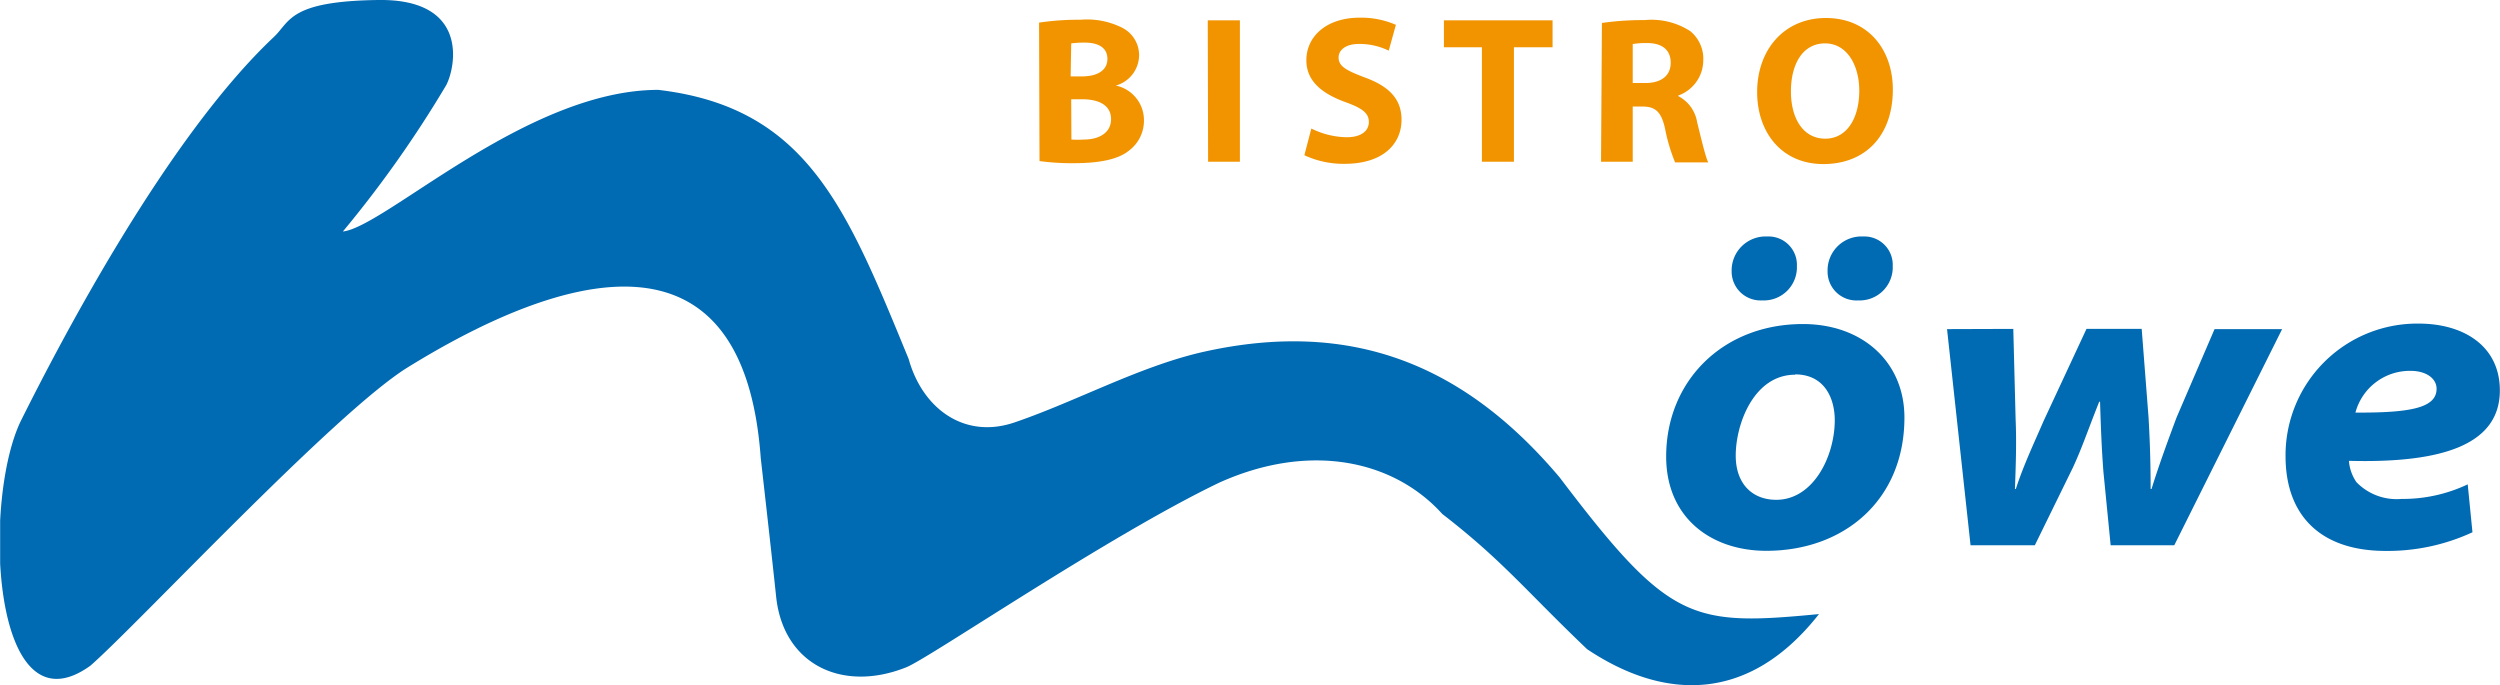
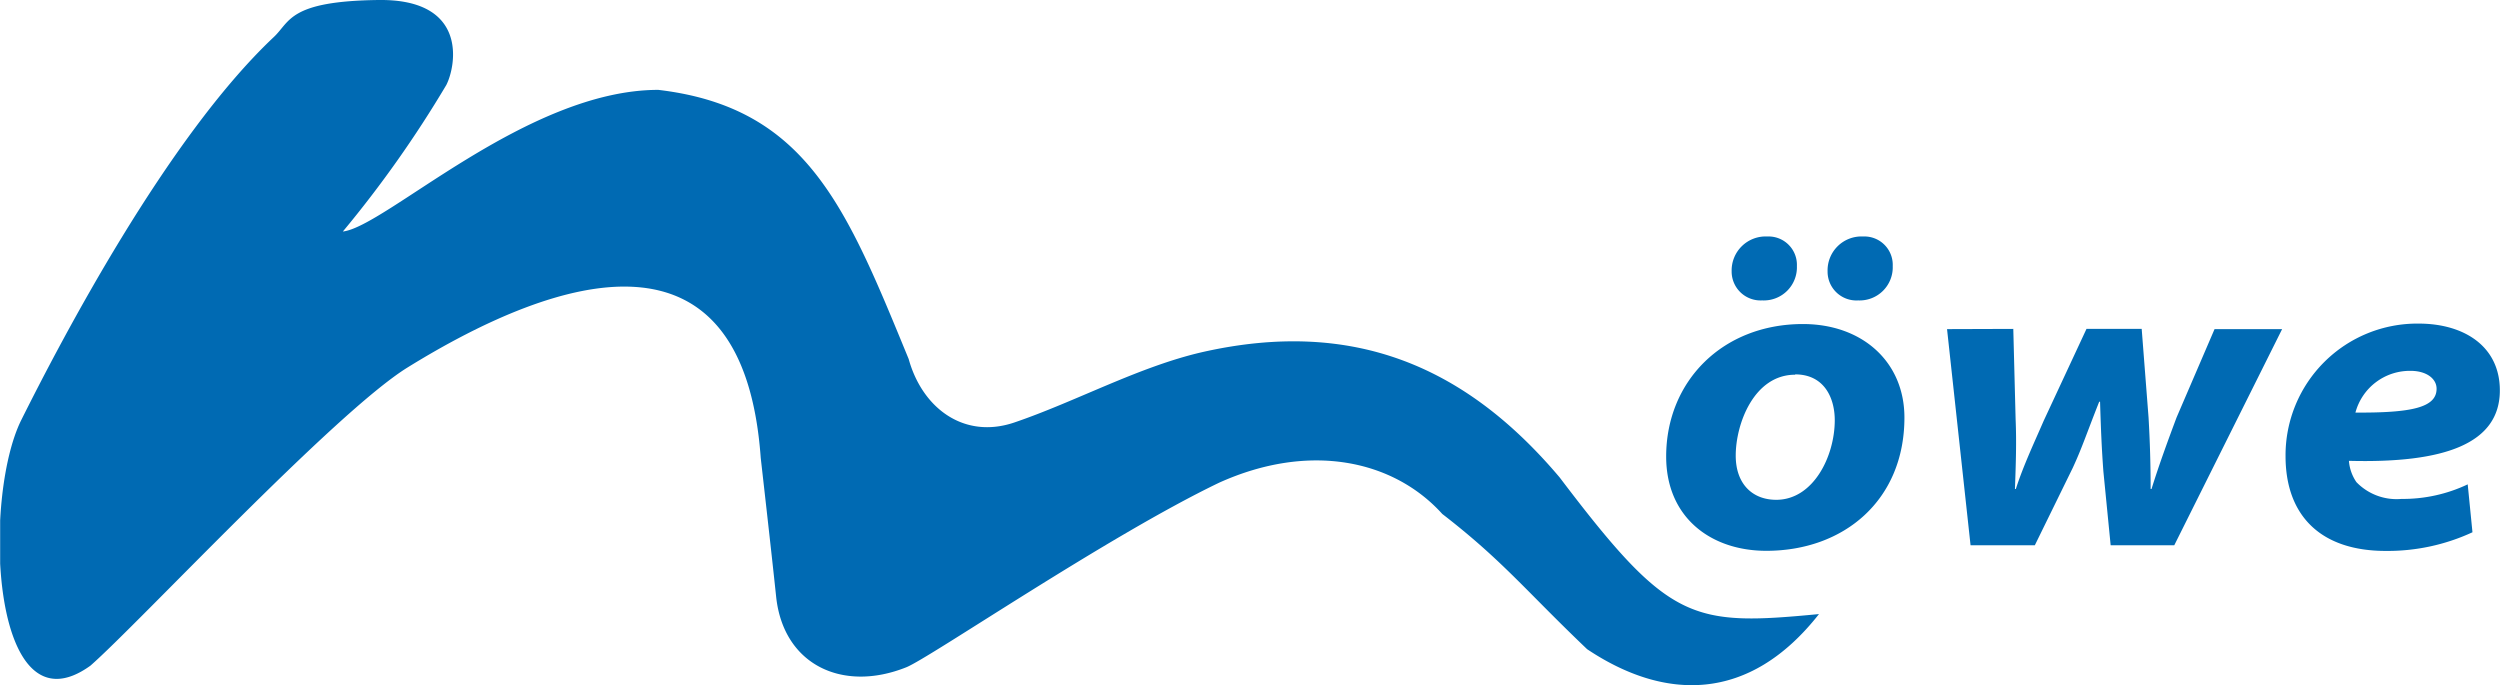
<svg xmlns="http://www.w3.org/2000/svg" id="Ebene_1" data-name="Ebene 1" width="79.87mm" height="21.89mm" viewBox="0 0 226.41 62.06">
  <defs>
    <style>
      .cls-1 {
        fill: none;
      }

      .cls-2 {
        clip-path: url(#clip-path);
      }

      .cls-3 {
        fill: #006ab3;
      }

      .cls-4 {
        fill: #f29400;
      }
    </style>
    <clipPath id="clip-path" transform="translate(-13.71 -13.79)">
      <rect class="cls-1" x="13.71" y="13.79" width="226.41" height="62.06" />
    </clipPath>
  </defs>
  <g class="cls-2">
    <path class="cls-3" d="M234.39,49c0,1.71-2.27,2.19-7.35,2.16a5.1,5.1,0,0,1,5-3.78c1.42,0,2.35.7,2.35,1.62m2.82,8.66a13.7,13.7,0,0,1-6,1.32,5.06,5.06,0,0,1-4.08-1.52,3.92,3.92,0,0,1-.68-1.93c8.63.23,13.67-1.54,13.67-6.38,0-4-3.25-6.05-7.35-6.05a11.93,11.93,0,0,0-12.06,12c0,5.43,3.22,8.59,9.07,8.59A18.27,18.27,0,0,0,237.64,62ZM190.05,43.6l2.13,19.58H198l3.43-7c.85-1.83,1.24-3.07,2.4-6h.08c.07,2.33.14,4.14.3,6.3l.66,6.7h5.76L220.4,43.6h-6.12l-3.44,8c-.8,2.14-1.57,4.24-2.27,6.48h-.08c0-2.12-.06-4.32-.19-6.5l-.62-8h-5l-3.88,8.33c-.81,1.88-1.82,4-2.52,6.17h-.08c.08-2.24.15-4.26.06-6.32l-.21-8.18ZM182,41a3,3,0,0,0,3.13-3.11,2.57,2.57,0,0,0-2.68-2.68,3.07,3.07,0,0,0-3.22,3.15A2.61,2.61,0,0,0,182,41m-8.68,0a3,3,0,0,0,3.13-3.11,2.57,2.57,0,0,0-2.68-2.68,3.08,3.08,0,0,0-3.23,3.15A2.62,2.62,0,0,0,173.29,41m3,6.7c2.65,0,3.59,2.15,3.59,4.15,0,3.27-1.94,7.21-5.3,7.21-2.17,0-3.67-1.45-3.67-4,0-2.91,1.67-7.33,5.38-7.33m.71-4.59c-7.28,0-12.39,5.18-12.39,12,0,5.54,4.07,8.54,9.07,8.54,7.05,0,12.51-4.6,12.51-12.07,0-5.05-3.82-8.47-9.19-8.47" transform="translate(-13.71 -13.79)" />
    <path class="cls-3" d="M44.75,34.76c3.85-.43,16.67-12.83,28.57-12.83C86.81,23.52,90.38,32.64,96,46.31c1.23,4.44,5,7.29,9.56,5.75,5.62-1.91,11.38-5.11,17.18-6.41,13.47-3,23.66,1.24,32.22,11.38,9.92,13.09,11.91,13.49,23.49,12.38-6.34,8.08-14,7.86-21,3.18-5.55-5.29-7.62-8-13.12-12.25-4.41-4.88-12-6.53-20.21-2.83C114,62.37,97.88,73.4,95.78,74.23,90,76.54,84.67,74,84,67.88c-.44-4.19-1.4-12.61-1.4-12.61-1.57-21.83-18.16-16.75-32-8.19-6.58,4.08-24.37,23.2-28.71,27-9,6.49-9.83-15.11-6.26-22.26S28.8,26.28,38.49,17.15c1.5-1.4,1.34-3.26,9.5-3.36s7,6,6.13,7.7a103,103,0,0,1-9.37,13.27" transform="translate(-13.71 -13.79)" />
-     <path class="cls-4" d="M179,17.72c2,0,3.1,2,3.1,4.28,0,2.49-1.12,4.35-3.08,4.35s-3.11-1.77-3.11-4.28S177,17.72,179,17.72m.08-2.3c-3.78,0-6.23,2.87-6.23,6.71,0,3.65,2.22,6.52,6,6.52s6.29-2.55,6.29-6.75c0-3.53-2.15-6.48-6.08-6.48m-17.48,2.36a7.23,7.23,0,0,1,1.31-.09c1.33,0,2.13.6,2.13,1.78s-.86,1.84-2.3,1.84h-1.14Zm-2.87,10.66h2.87v-5h.87c1.18,0,1.73.46,2.07,2.06a15.85,15.85,0,0,0,.9,3h3c-.25-.49-.64-2.17-1-3.61a3.24,3.24,0,0,0-1.71-2.39v-.06a3.4,3.4,0,0,0,2.26-3.16,3.23,3.23,0,0,0-1.18-2.67,6.47,6.47,0,0,0-4.14-1,25.85,25.85,0,0,0-3.86.26Zm-10.79,0h2.9V18.07h3.5V15.63h-9.84v2.44h3.44Zm-16.08-.59a8.41,8.41,0,0,0,3.63.78c3.52,0,5.17-1.82,5.17-4,0-1.81-1.06-3-3.32-3.82-1.66-.63-2.38-1-2.38-1.81,0-.66.61-1.23,1.86-1.23a6,6,0,0,1,2.68.61l.65-2.34a7.86,7.86,0,0,0-3.27-.65c-3,0-4.84,1.68-4.84,3.86,0,1.86,1.38,3,3.51,3.78,1.54.55,2.15,1,2.15,1.81s-.7,1.38-2,1.38a7.4,7.4,0,0,1-3.21-.79Zm-8.72.59H126V15.63h-2.91Zm-12.4-5.66h1c1.45,0,2.61.51,2.61,1.8s-1.16,1.85-2.47,1.85a8.58,8.58,0,0,1-1.12,0Zm0-5.06a9.18,9.18,0,0,1,1.23-.07c1.31,0,2.05.51,2.05,1.48s-.81,1.58-2.33,1.58h-1Zm-2.87,10.66a21.55,21.55,0,0,0,3.13.19c2.55,0,4.11-.42,5-1.16a3.38,3.38,0,0,0,1.33-2.71,3.2,3.2,0,0,0-2.55-3.16v0a2.88,2.88,0,0,0,2.11-2.73,2.78,2.78,0,0,0-1.54-2.51,7.07,7.07,0,0,0-3.78-.72,23.42,23.42,0,0,0-3.74.26Z" transform="translate(-13.71 -13.79)" />
  </g>
</svg>